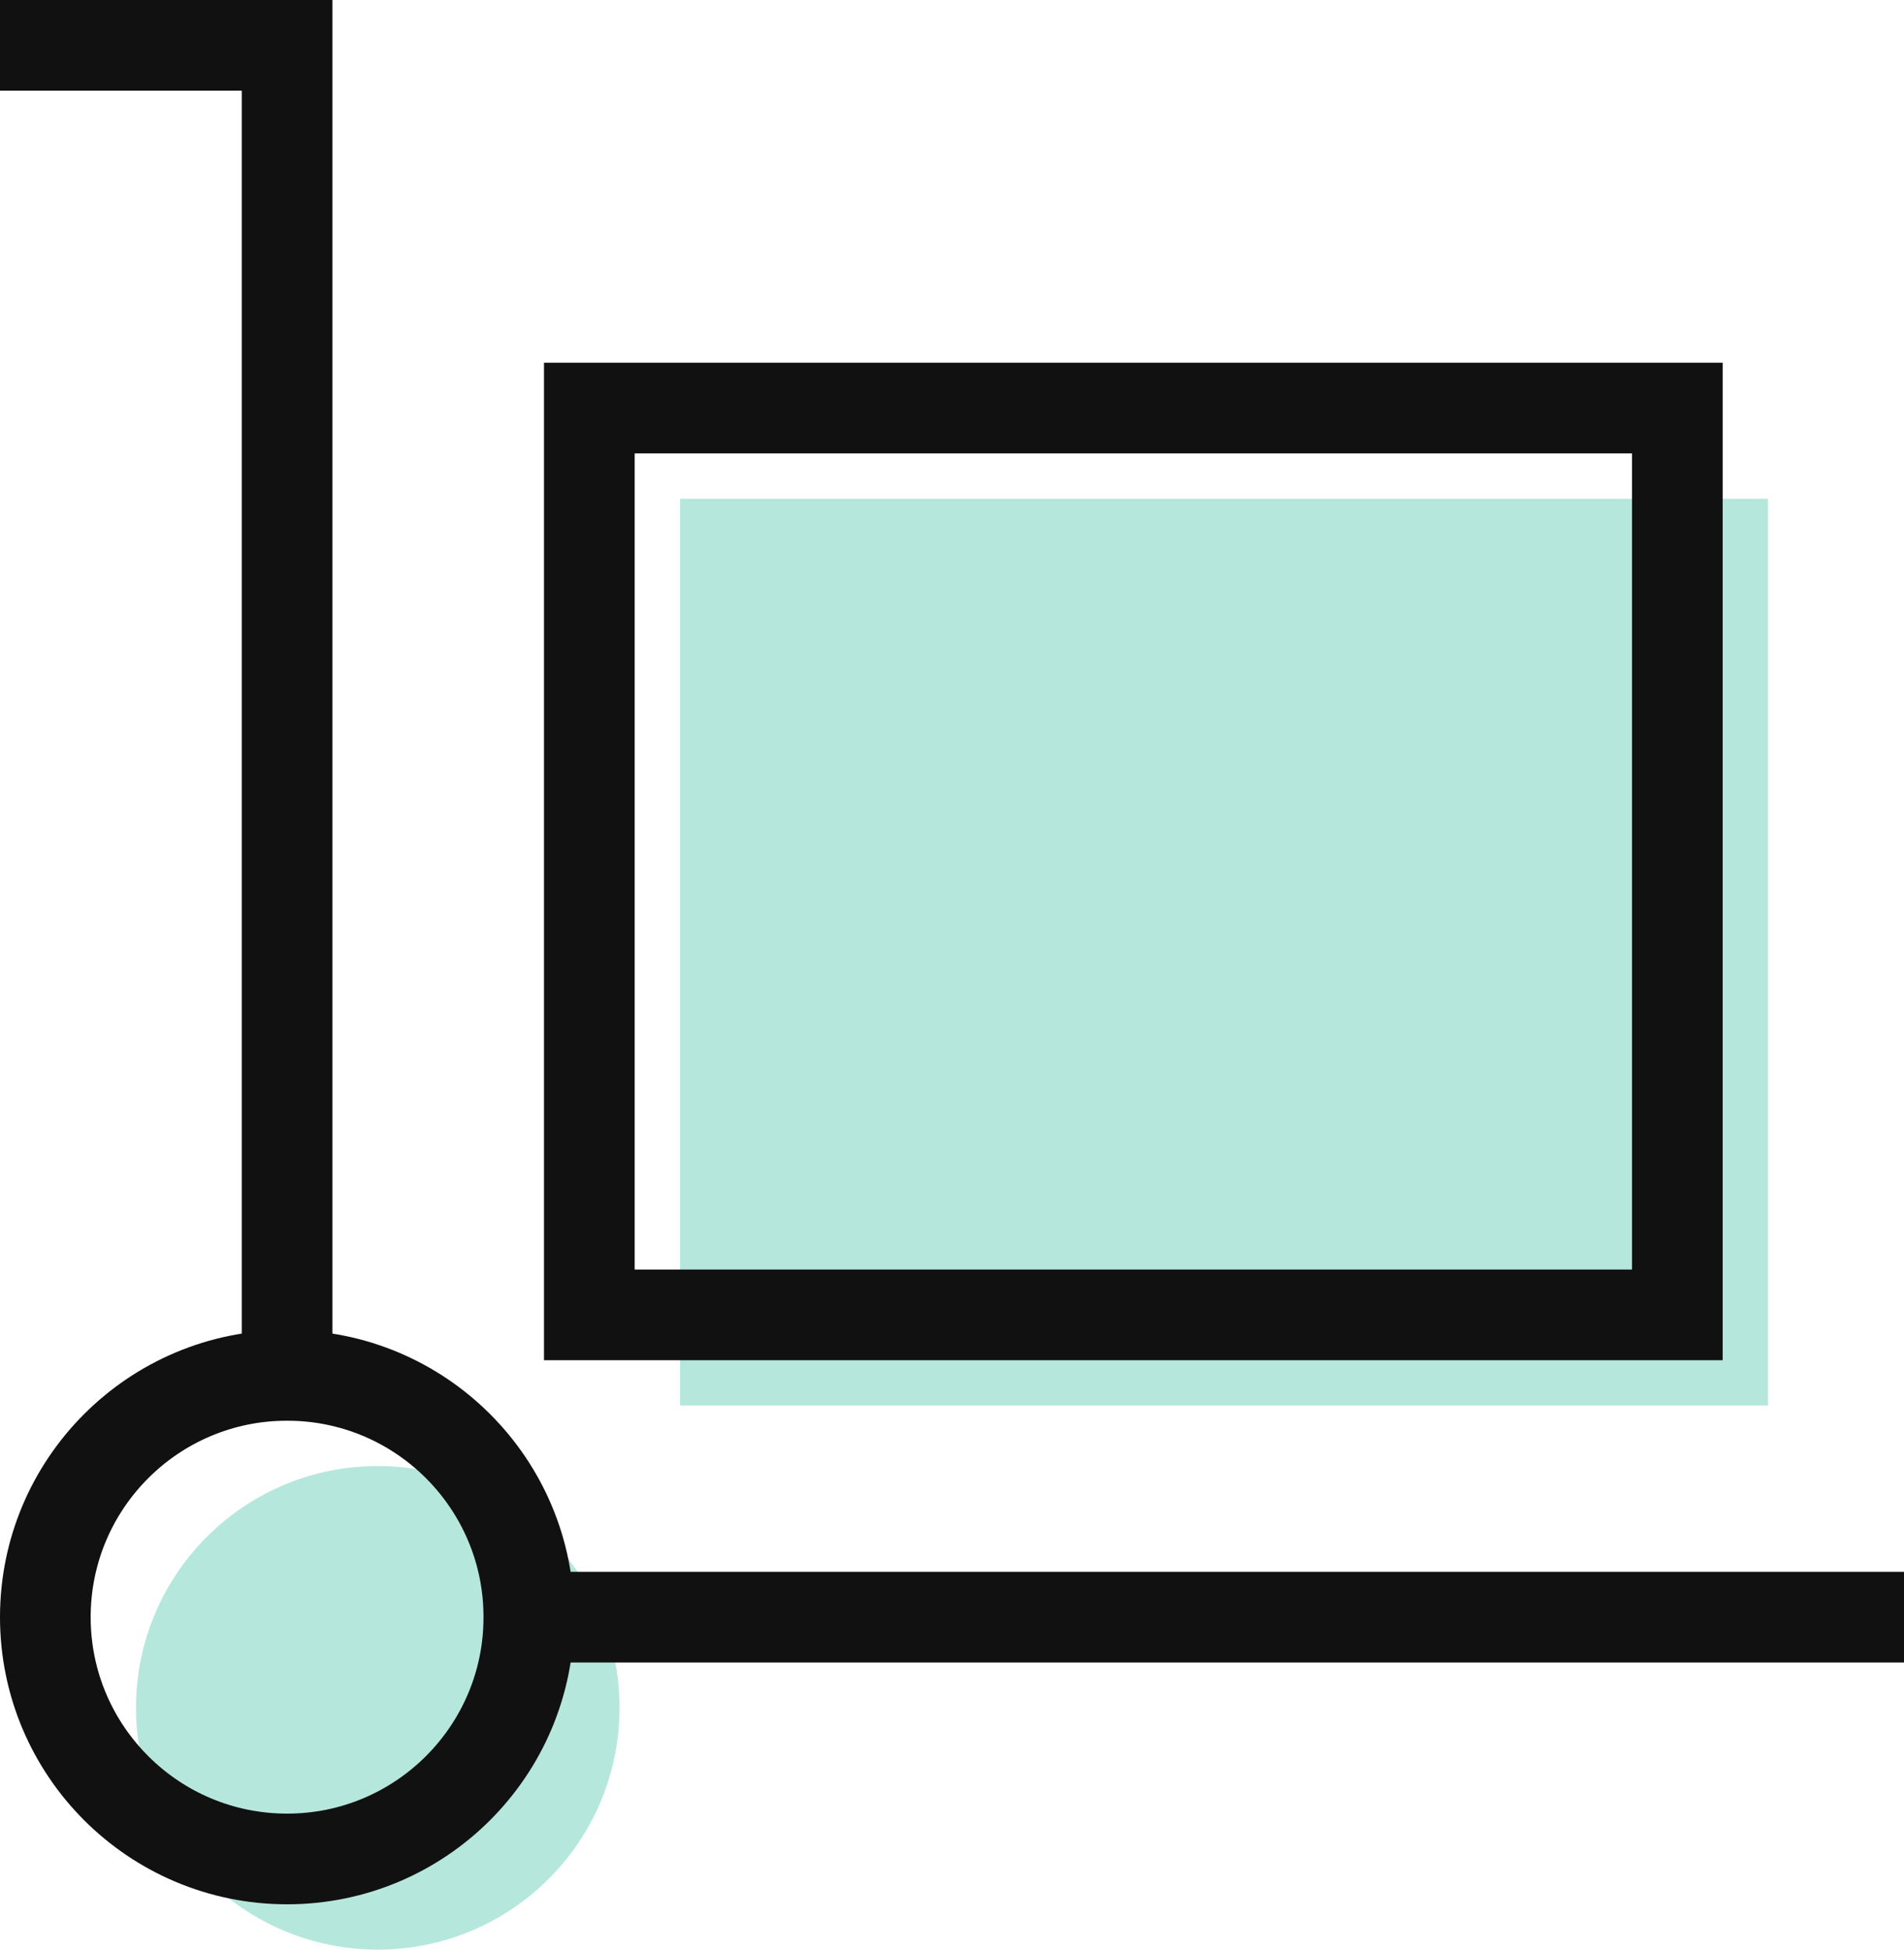
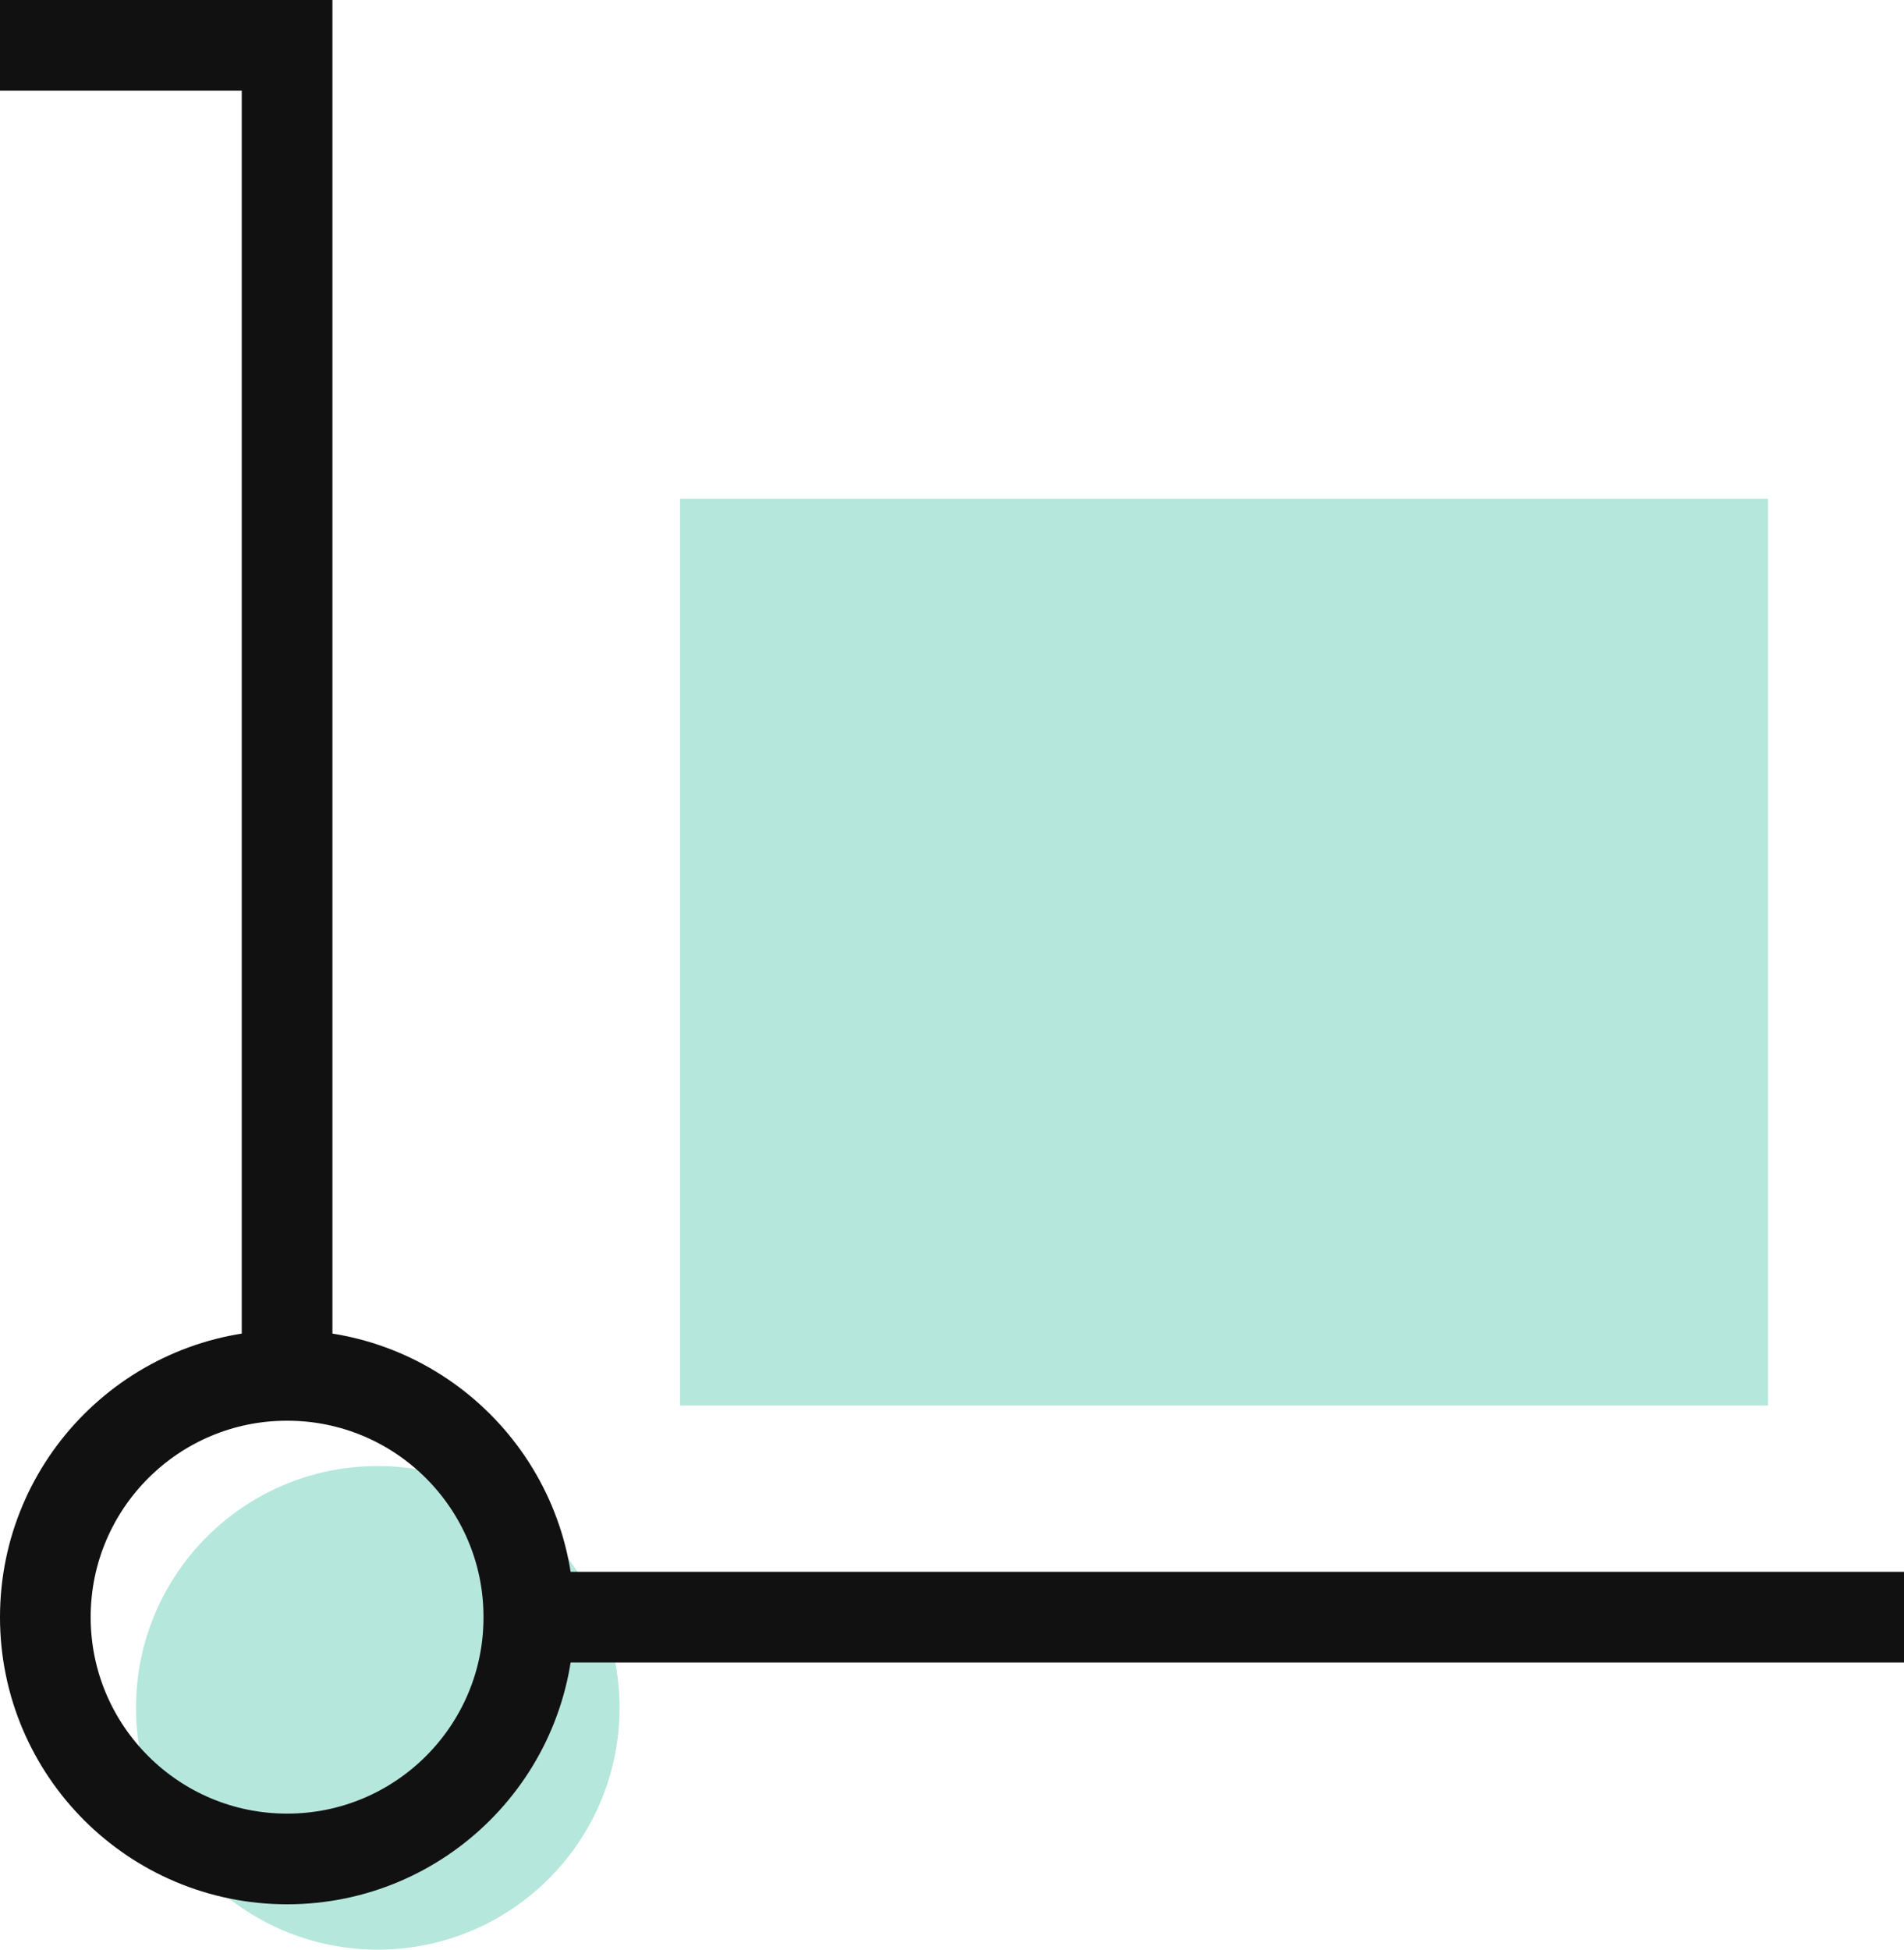
<svg xmlns="http://www.w3.org/2000/svg" width="42px" height="43px" viewBox="0 0 42 43" version="1.1">
  <title>karre</title>
  <desc>Created with Sketch.</desc>
  <g id="Design" stroke="none" stroke-width="1" fill="none" fill-rule="evenodd">
    <g id="Landing-Page---YouFlake-v02" transform="translate(-978, -6395)">
      <g id="Group-18" transform="translate(130, 5829)">
        <g id="benefit-kostenloser-versand-copy" transform="translate(849, 560)">
          <g id="karre" transform="translate(0, 7)">
            <circle id="Oval-Copy-7" fill="#B6E7DC" cx="7.333" cy="36.667" r="5.333" />
            <polyline id="Path" stroke="#111111" stroke-width="2" stroke-linecap="square" points="0 0 5.333 0 5.333 29.333" />
            <circle id="Oval" stroke="#111111" stroke-width="2" stroke-linecap="square" cx="5.333" cy="34.667" r="5.333" />
            <path d="M40,34.667 L10.667,34.667" id="Path" stroke="#111111" stroke-width="2" stroke-linecap="square" />
            <rect id="Rectangle-Copy-8" fill="#B6E7DC" x="14" y="10" width="24" height="20" />
-             <rect id="Rectangle" stroke="#111111" stroke-width="2" stroke-linecap="square" x="12" y="8" width="24" height="20" />
          </g>
        </g>
      </g>
    </g>
  </g>
</svg>